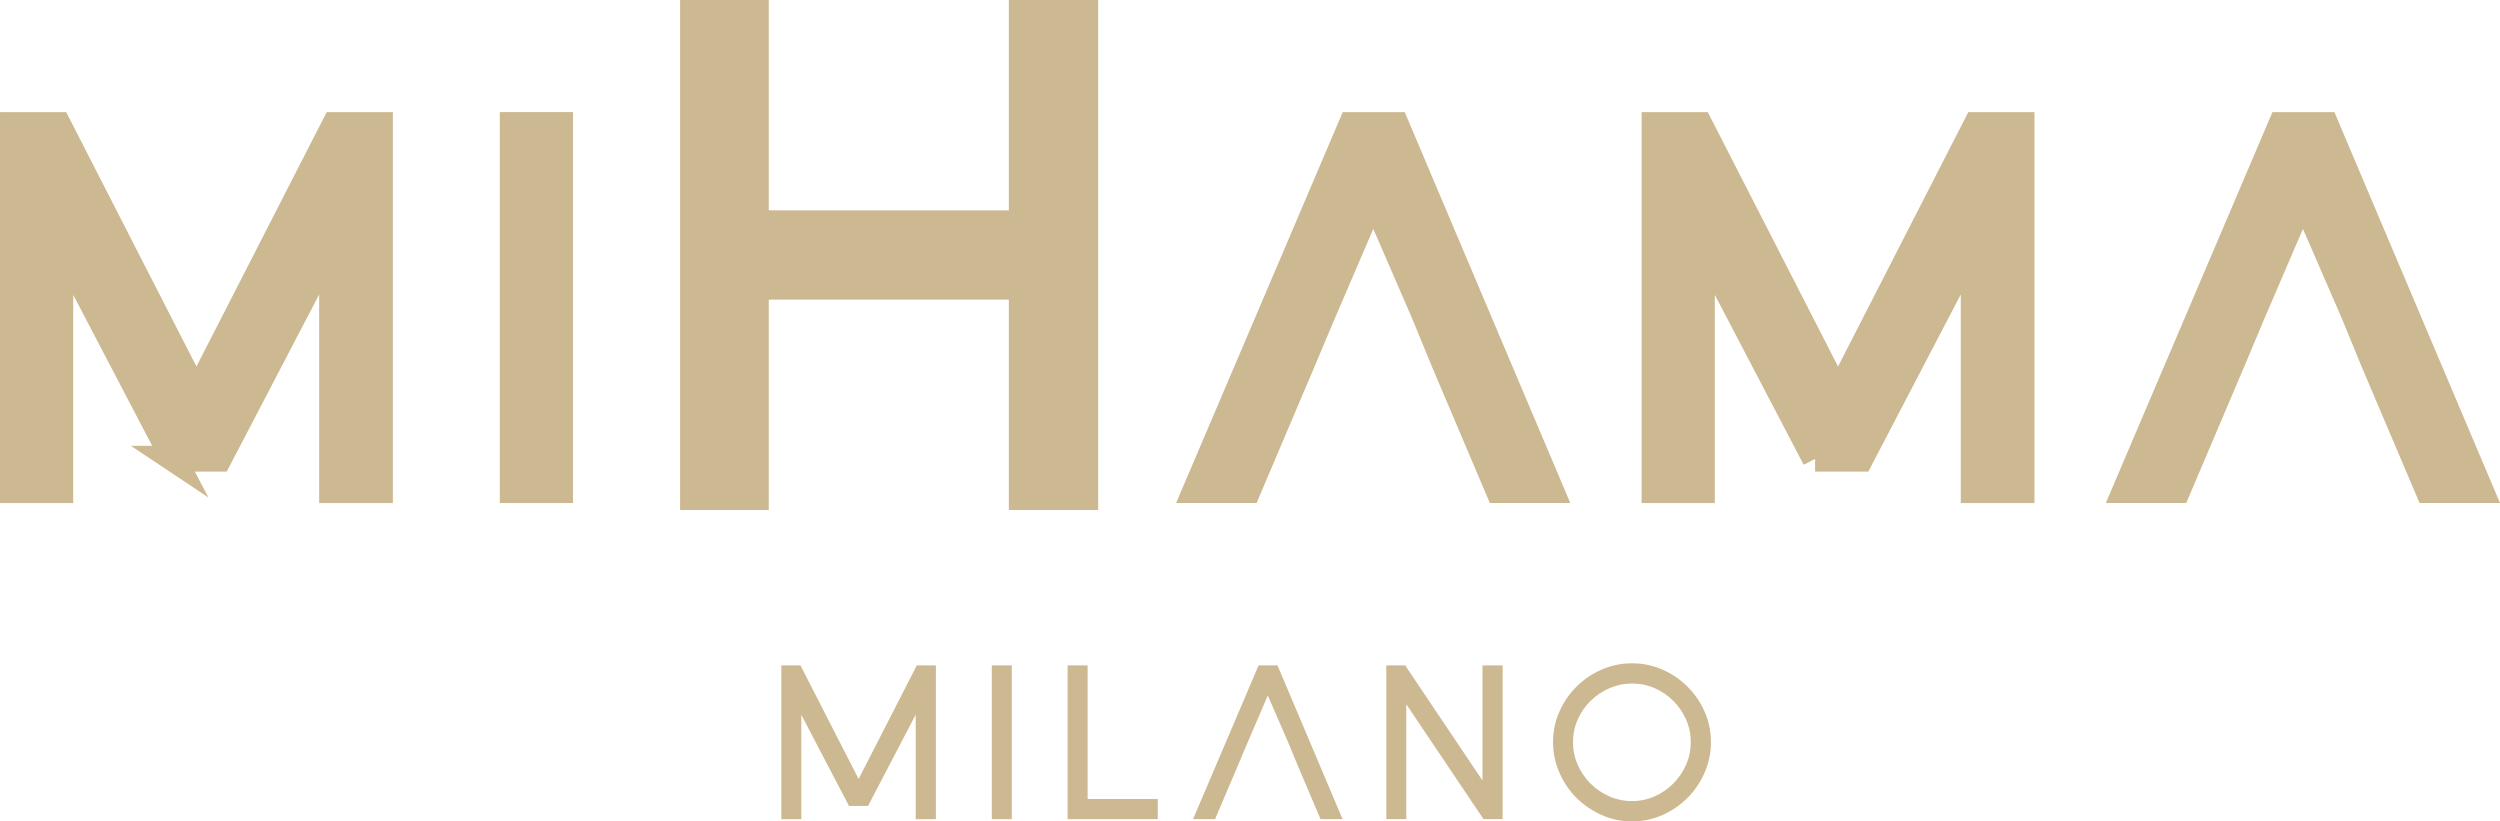
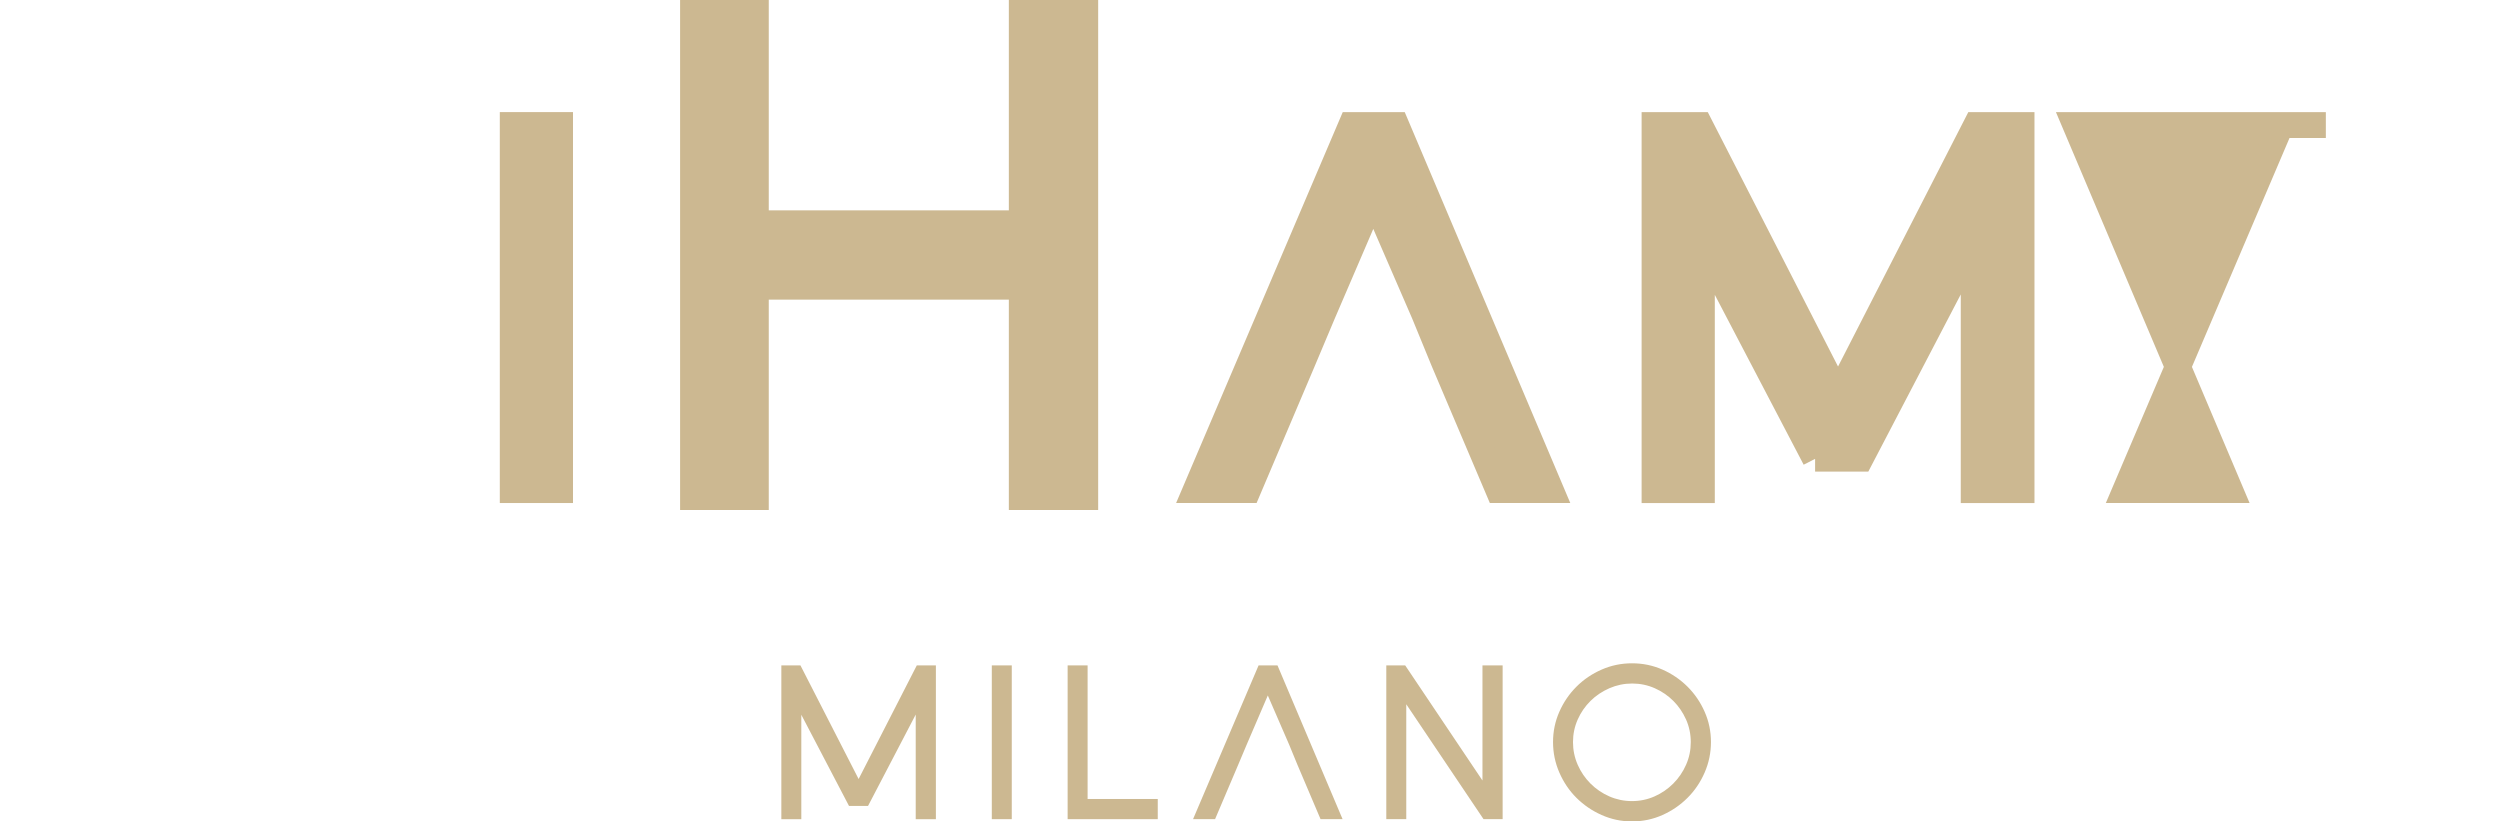
<svg xmlns="http://www.w3.org/2000/svg" id="uuid-95bdd2b0-398f-4602-b33f-78bfbd35b2b2" data-name="Livello 1" width="102.414mm" height="33.65mm" viewBox="0 0 290.307 95.387">
  <defs>
    <style>
      .uuid-b0950e47-0826-403a-b347-9d4402eb756b, .uuid-23dced41-9888-46ec-b1b3-b8d55c2517fd {
        fill: #ccb891;
      }

      .uuid-23dced41-9888-46ec-b1b3-b8d55c2517fd {
        stroke: #ccb891;
        stroke-miterlimit: 10;
        stroke-width: 3px;
      }
    </style>
  </defs>
  <g>
-     <path class="uuid-23dced41-9888-46ec-b1b3-b8d55c2517fd" d="M20.148,53.269L7,28.134v28.786H1.5V14.522h5.268l16.043,31.331,16.043-31.331h5.268v42.397h-5.56v-28.846l-13.147,25.195h-5.268v0Z" />
    <path class="uuid-23dced41-9888-46ec-b1b3-b8d55c2517fd" d="M65.037,56.914h-5.5V14.517h5.5v42.397Z" />
    <path class="uuid-23dced41-9888-46ec-b1b3-b8d55c2517fd" d="M87.77,57.723h-7.296V1.5h7.296v24.428h30.879V1.5h7.373v56.223h-7.373v-24.428h-30.879v24.428h-0Z" />
    <path class="uuid-23dced41-9888-46ec-b1b3-b8d55c2517fd" d="M162.129,14.522h-5.215l-18.071,42.391h6.083l6.369-14.997,2.319-5.506,5.851-13.611,5.905,13.611,2.26,5.506,6.369,14.997h6.083l-17.952-42.391Z" />
    <path class="uuid-23dced41-9888-46ec-b1b3-b8d55c2517fd" d="M210.776,53.269l-13.147-25.135v28.786h-5.5V14.522h5.268l16.043,31.331,16.043-31.331h5.268v42.397h-5.56v-28.846l-13.147,25.195h-5.268v0Z" />
-     <path class="uuid-23dced41-9888-46ec-b1b3-b8d55c2517fd" d="M270.085,14.522h-5.209l-18.071,42.391h6.077l6.374-14.997,2.313-5.506,5.851-13.611,5.911,13.611,2.26,5.506,6.369,14.997h6.083l-17.958-42.391h0Z" />
+     <path class="uuid-23dced41-9888-46ec-b1b3-b8d55c2517fd" d="M270.085,14.522h-5.209l-18.071,42.391h6.077h6.083l-17.958-42.391h0Z" />
  </g>
  <g>
    <path class="uuid-b0950e47-0826-403a-b347-9d4402eb756b" d="M98.586,93.585l-5.536-10.584v12.125h-2.319v-17.857h2.218l6.755,13.195,6.755-13.195h2.218v17.857h-2.343v-12.148l-5.536,10.608h-2.218l.006-0Z" />
    <path class="uuid-b0950e47-0826-403a-b347-9d4402eb756b" d="M117.489,95.125h-2.319v-17.857h2.319v17.857Z" />
    <path class="uuid-b0950e47-0826-403a-b347-9d4402eb756b" d="M134.442,95.125h-10.466v-17.857h2.319v15.514h8.147v2.343Z" />
    <path class="uuid-b0950e47-0826-403a-b347-9d4402eb756b" d="M148.345,77.268h-2.194l-7.611,17.857h2.557l2.688-6.321.975-2.313,2.462-5.732,2.486,5.732.951,2.313,2.688,6.321h2.557l-7.558-17.857Z" />
    <path class="uuid-b0950e47-0826-403a-b347-9d4402eb756b" d="M174.491,77.268v17.857h-2.218l-8.973-13.344v13.344h-2.319v-17.857h2.194l8.973,13.367v-13.367h2.343Z" />
    <path class="uuid-b0950e47-0826-403a-b347-9d4402eb756b" d="M189.512,77.025c1.255,0,2.432.244,3.538.731,1.106.488,2.075,1.154,2.914,1.986.838.838,1.498,1.808,1.986,2.914s.731,2.277.731,3.514-.244,2.414-.731,3.538-1.154,2.105-1.986,2.937c-.838.838-1.808,1.504-2.914,1.998-1.106.494-2.283.743-3.538.743s-2.408-.25-3.526-.743c-1.112-.494-2.087-1.165-2.926-1.998s-1.498-1.82-1.986-2.937c-.488-1.124-.731-2.301-.731-3.538s.244-2.408.731-3.514,1.148-2.075,1.986-2.914,1.814-1.498,2.926-1.986c1.112-.488,2.289-.731,3.526-.731ZM189.512,93.026c.928,0,1.802-.184,2.622-.547s1.546-.862,2.17-1.487,1.124-1.356,1.487-2.182c.369-.827.547-1.707.547-2.634s-.184-1.802-.547-2.622c-.369-.821-.856-1.54-1.475-2.159s-1.338-1.112-2.159-1.475-1.695-.547-2.622-.547-1.808.184-2.646.547c-.838.369-1.57.856-2.194,1.475s-1.124,1.338-1.487,2.159-.547,1.695-.547,2.622.184,1.808.547,2.634.862,1.558,1.487,2.182,1.356,1.124,2.182,1.487,1.707.547,2.634.547h0Z" />
  </g>
</svg>